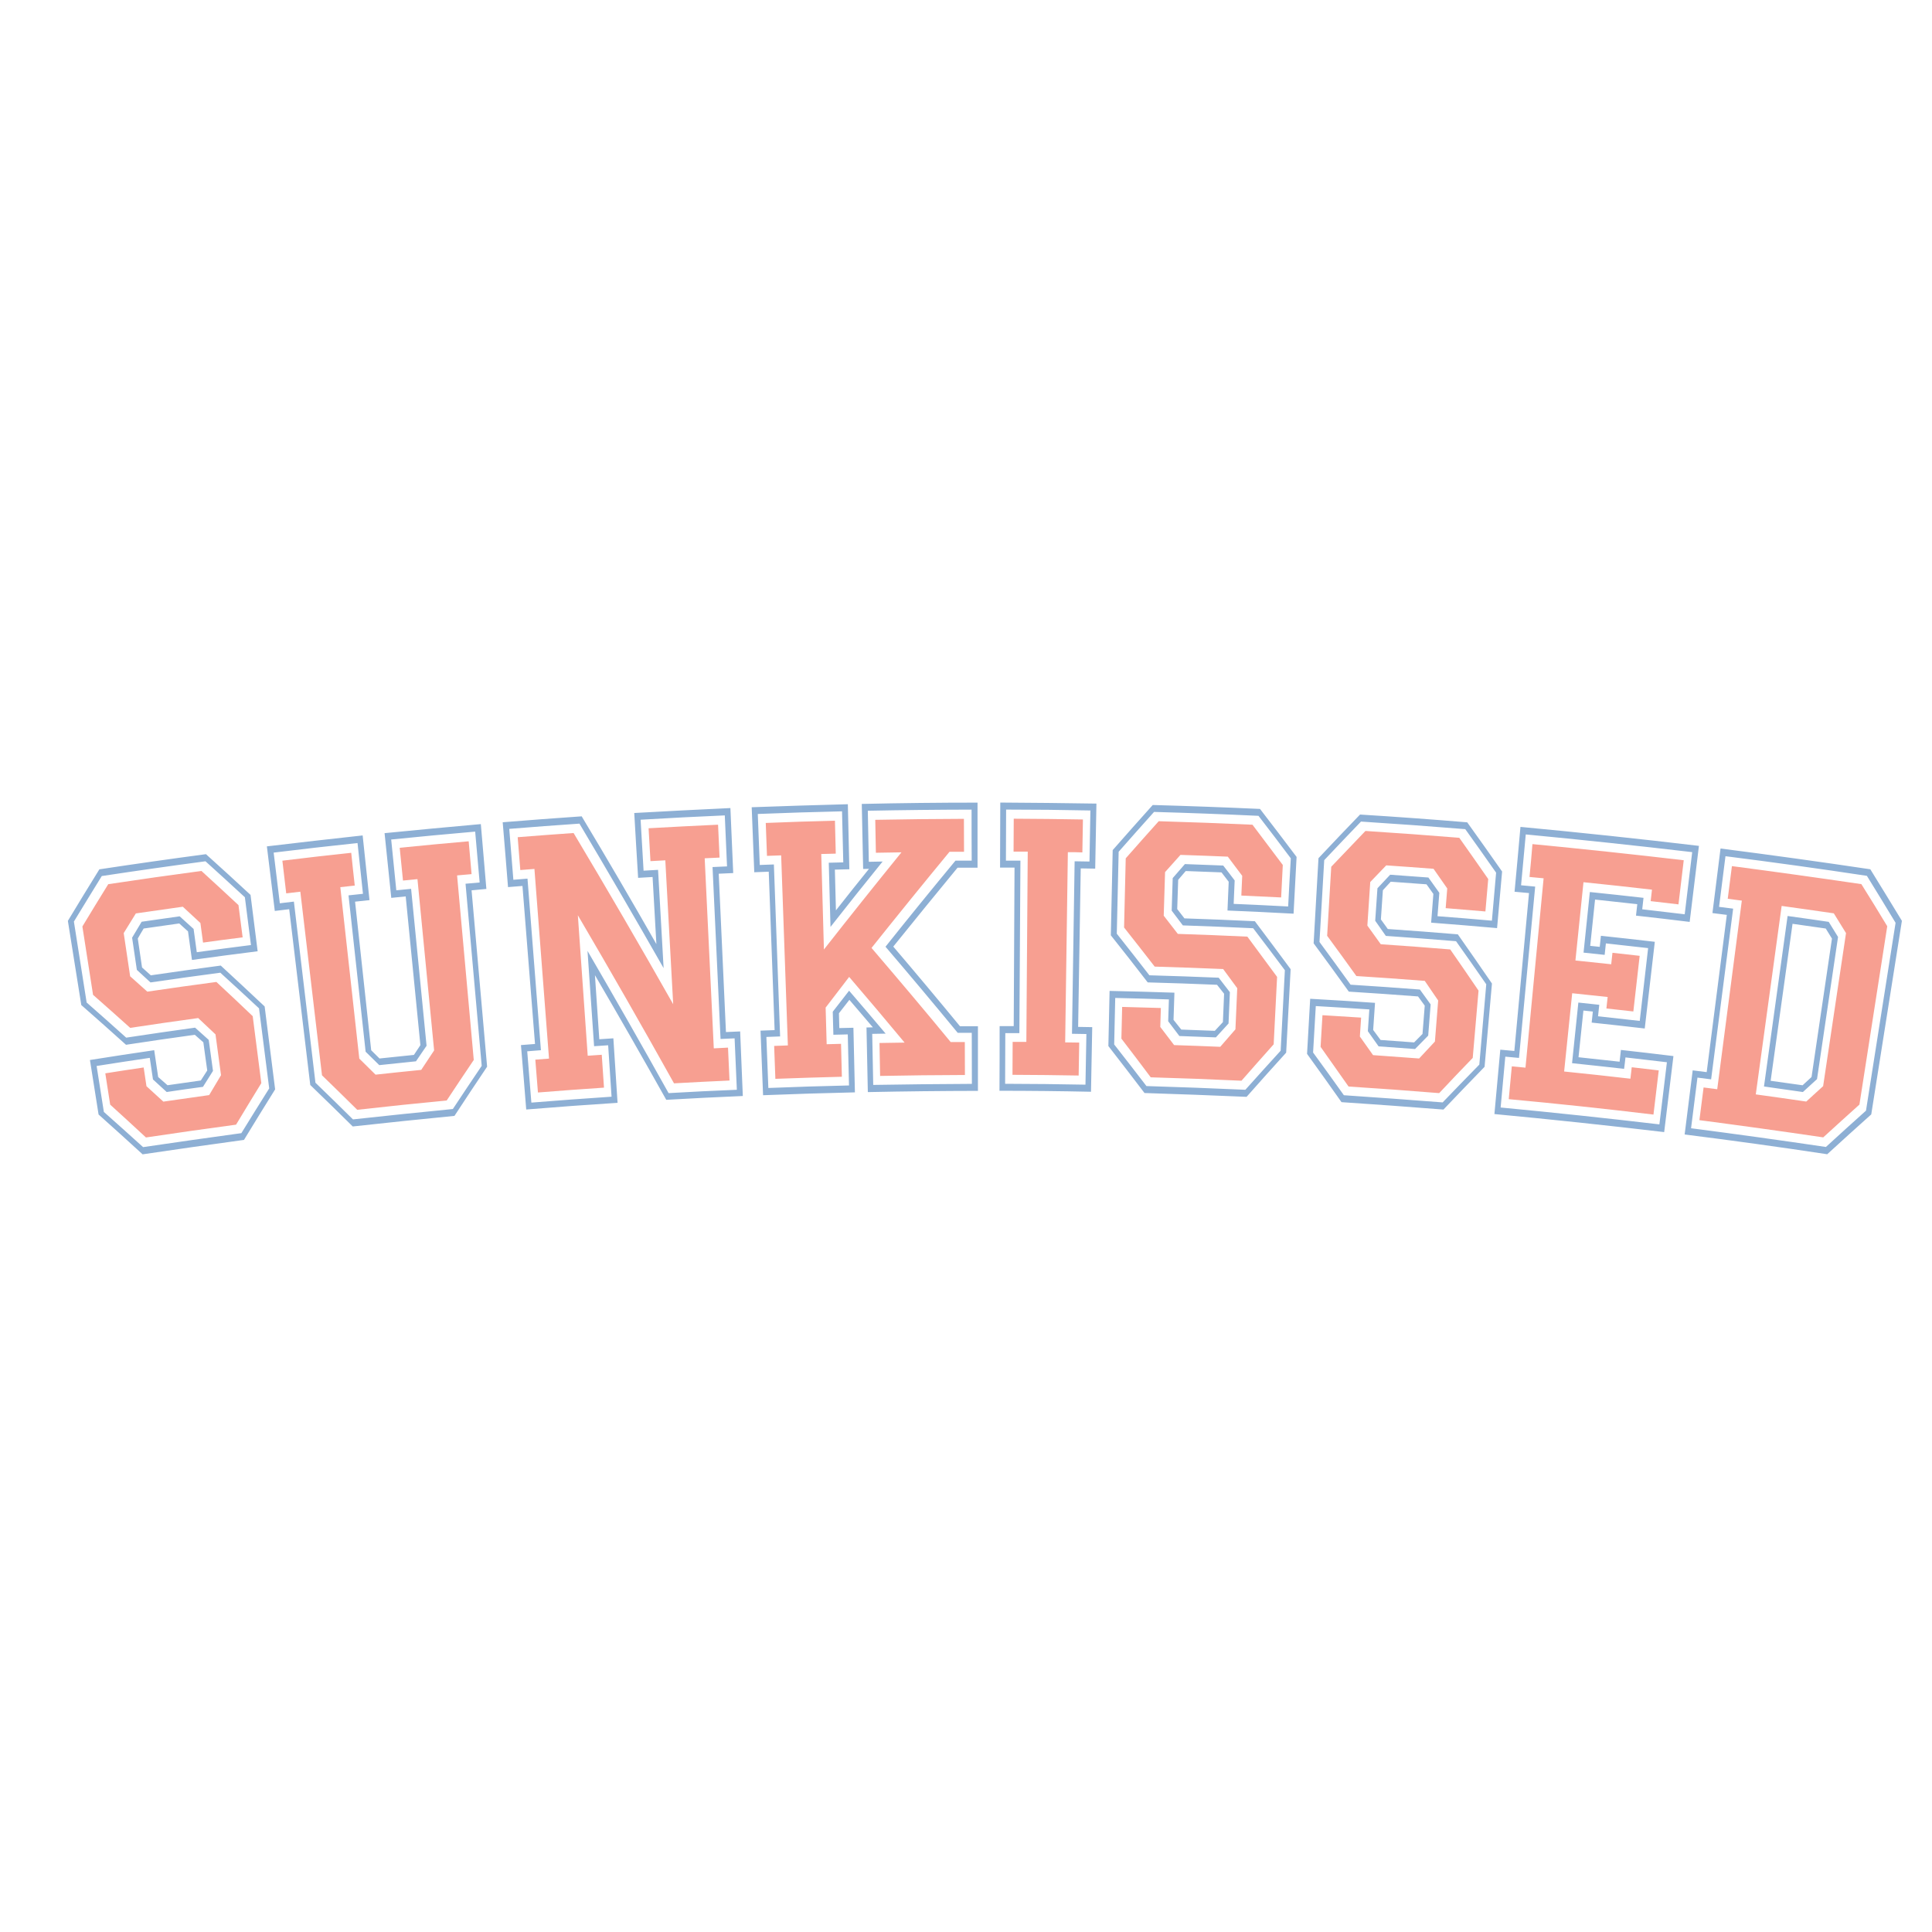
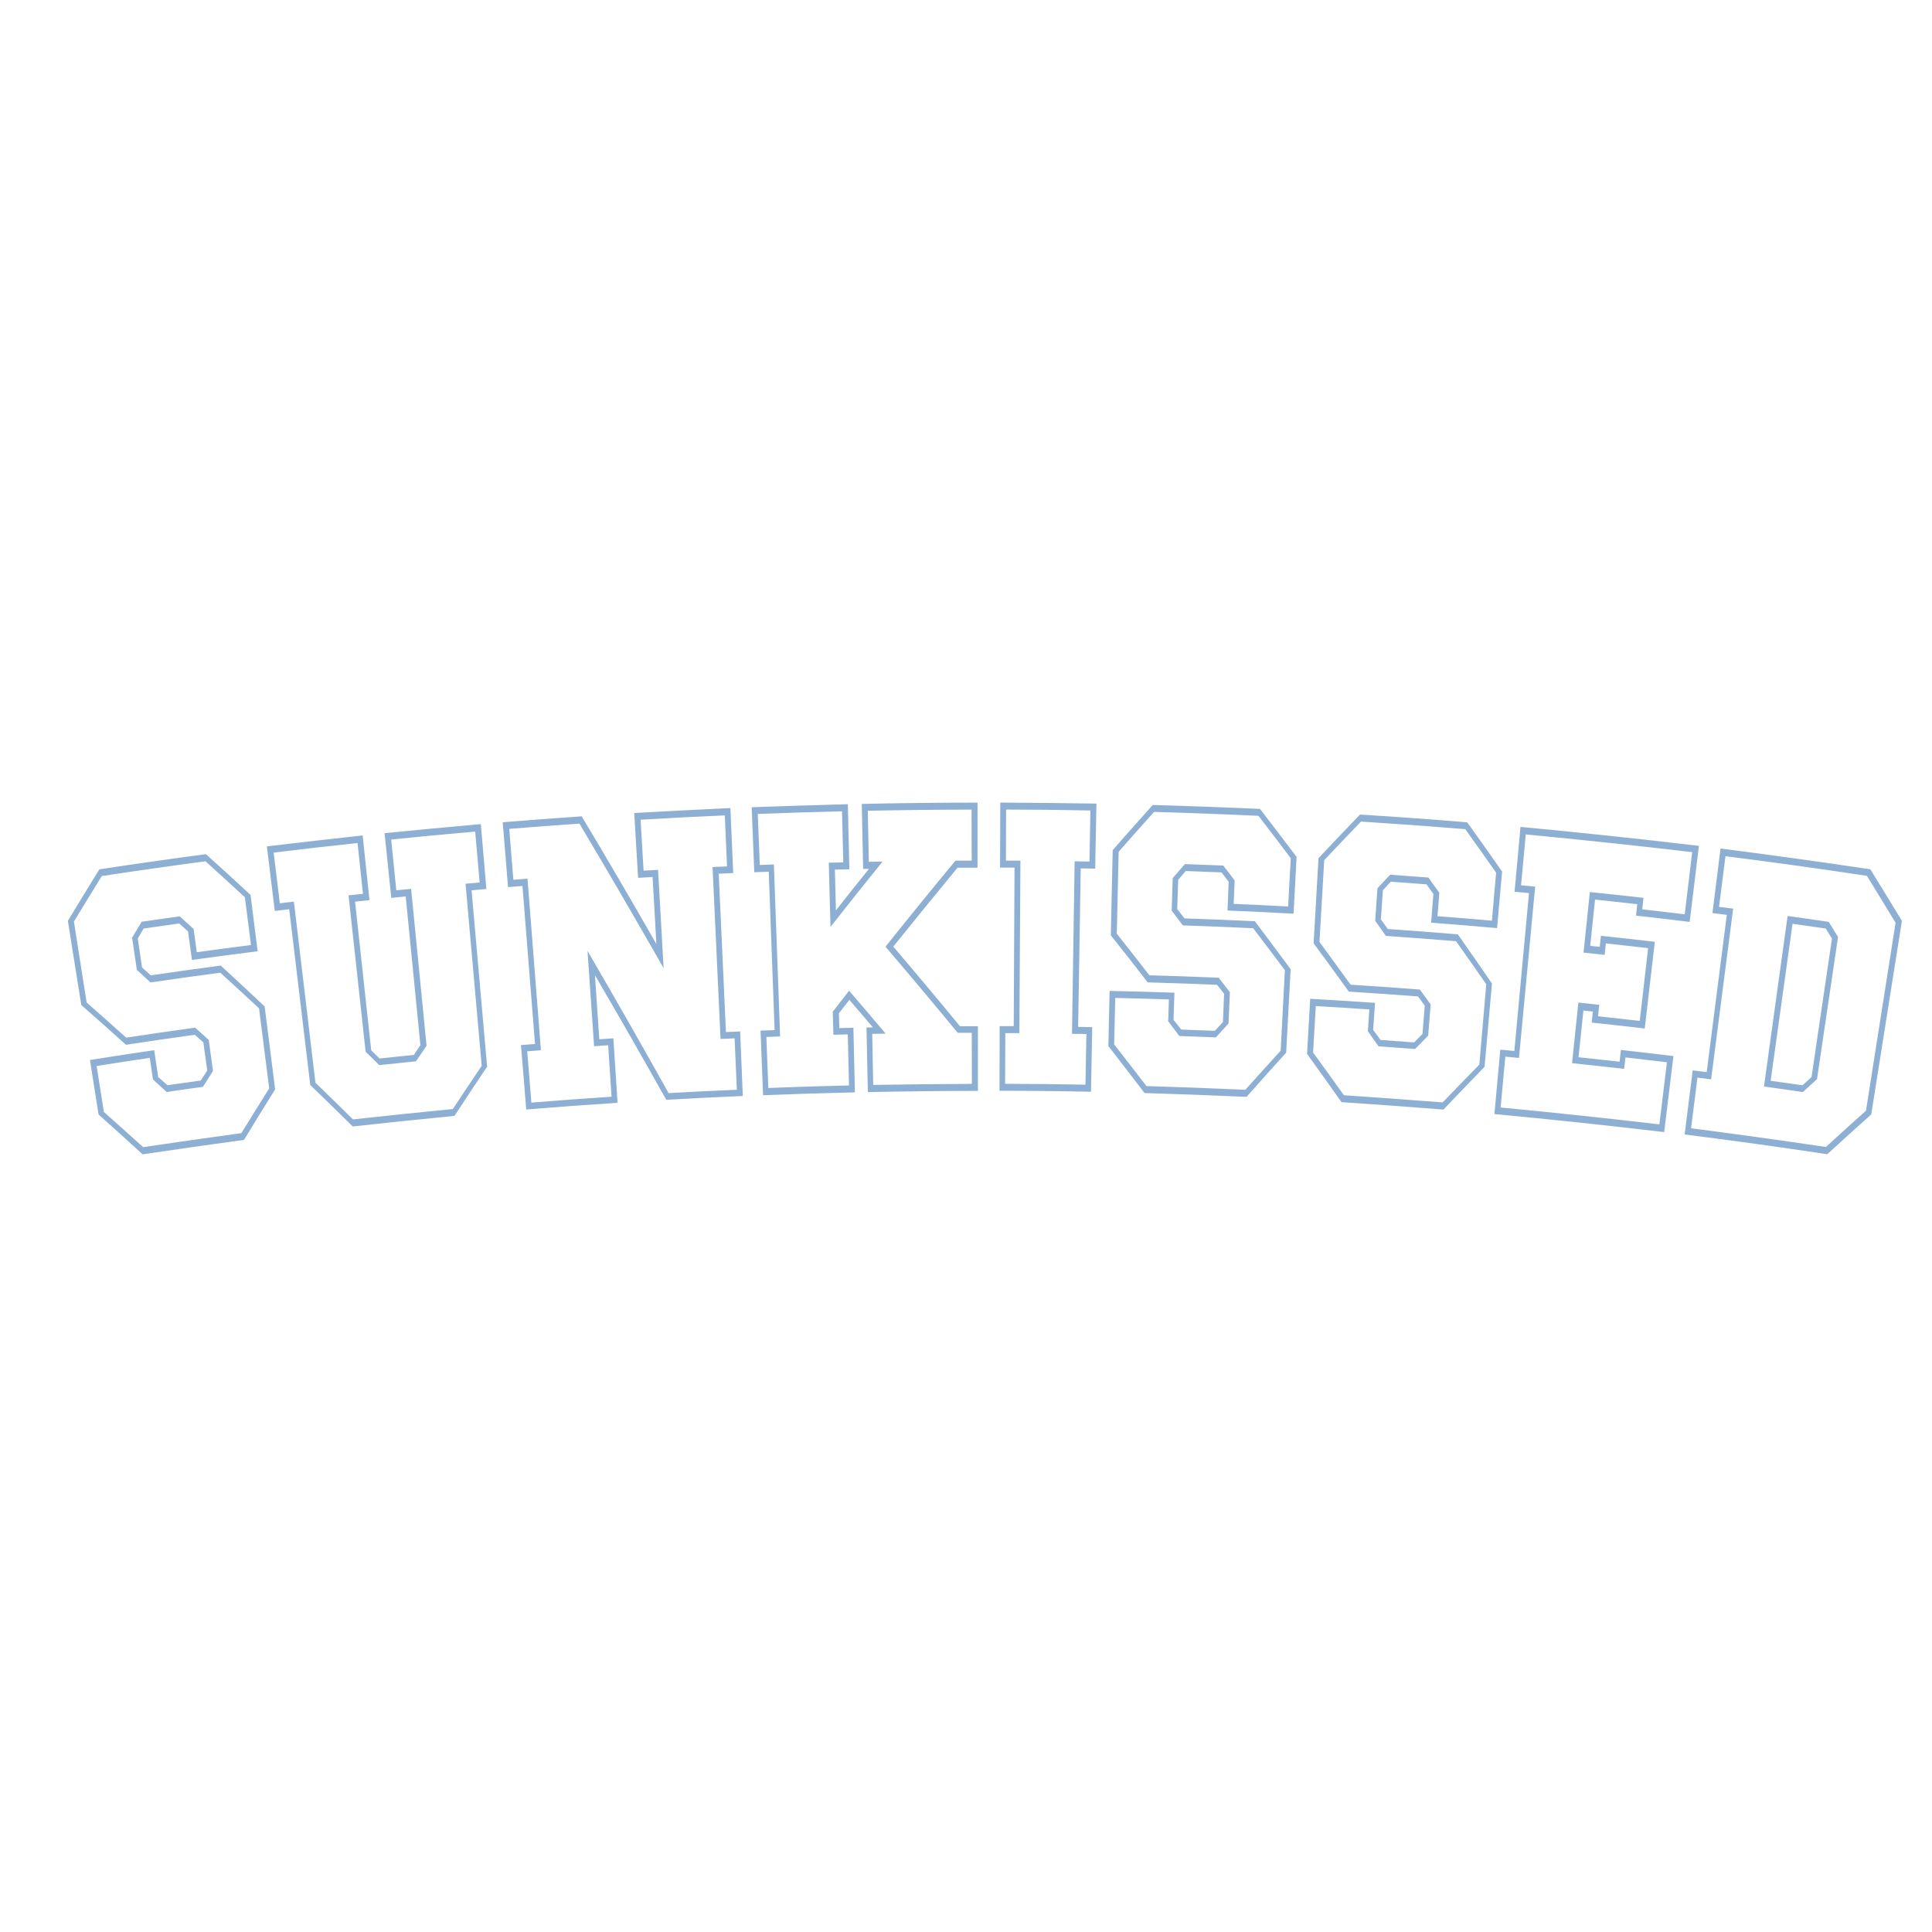
<svg xmlns="http://www.w3.org/2000/svg" id="Layer_1" data-name="Layer 1" viewBox="0 0 864 864">
  <defs>
    <style>.cls-1{fill:#8dafd4;}.cls-2{fill:#f79f91;}</style>
  </defs>
  <title>Summer</title>
  <path class="cls-1" d="M217.51,397.54c-1-11.59-1.49-17.39-2.48-29q-21.54,1.92-43.05,4.05c1.18,11.57,1.77,17.36,3,28.94,2.58-.27,3.87-.4,6.45-.65L188,467.4c-1.16,1.74-1.74,2.61-2.89,4.36-6.16.62-9.24.94-15.39,1.6L166,469.68q-3.61-33.23-7.21-66.45l6.45-.69c-1.22-11.57-1.84-17.35-3.06-28.93q-21.43,2.34-42.83,4.89c1.42,11.55,2.12,17.33,3.54,28.88l6.44-.78,9.42,78.61c7.65,7.39,11.45,11.1,19,18.55q22.74-2.5,45.49-4.73c5.79-8.83,8.71-13.24,14.6-22q-3.47-39.44-6.95-78.87Zm-2.09,79.11c-5.2,7.71-7.79,11.57-12.9,19.31q-22.36,2.19-44.67,4.64c-6.67-6.58-10-9.86-16.78-16.4l-9.64-81-6.29.75c-1.1-9.06-1.65-13.6-2.76-22.66q18.74-2.3,37.51-4.28c1,9.08,1.46,13.62,2.43,22.7-2.58.27-3.88.41-6.46.7l7.65,69.92c2.45,2.4,3.66,3.6,6.1,6,6.56-.71,9.84-1,16.41-1.71l4.74-6.95q-3.45-35.1-6.91-70.18l-6.62.66c-.92-9.09-1.37-13.63-2.29-22.72q18.76-1.9,37.56-3.53c.79,9.1,1.18,13.65,2,22.75l-6.31.56Zm584-67-10.56,76.23c7,1,10.44,1.46,17.4,2.48,2.52-2.32,3.79-3.47,6.32-5.78q4.7-31.79,9.4-63.57l-4.17-6.75C810.49,411.18,806.81,410.66,799.45,409.64Zm10.71,72-4,3.69c-5.72-.83-8.58-1.23-14.29-2q4.89-35.1,9.79-70.21c5.94.83,8.91,1.25,14.85,2.11l2.78,4.5ZM98.72,431.81c-12.52,1.67-18.77,2.54-31.28,4.36l-3.92-3.52-1.9-12.94c1-1.79,1.57-2.68,2.62-4.47,6.37-.93,9.55-1.38,15.92-2.27l3.92,3.55c.7,5.1,1.06,7.66,1.76,12.77,11.74-1.62,17.62-2.4,29.38-3.88-1.28-10.09-1.91-15.13-3.18-25.21-7.93-7.32-11.92-11-19.94-18.21q-23.86,3.17-47.67,6.78c-5.69,9.2-8.5,13.81-14.08,23.05q3,18.82,6,37.64c8.06,7.08,12.06,10.63,20,17.77,12.29-1.86,18.45-2.76,30.76-4.47l3.83,3.37c.7,5,1,7.55,1.74,12.59l-2.88,4.48c-6,.83-8.93,1.26-14.89,2.12l-4.18-3.67c-.71-4.8-1.06-7.21-1.77-12-11.5,1.69-17.25,2.57-28.74,4.39,1.55,9.74,2.32,14.62,3.86,24.37,7.93,7.09,11.87,10.66,19.69,17.81q22.66-3.36,45.34-6.45c5.51-9.05,8.3-13.57,13.93-22.6q-2.35-18.54-4.69-37.08C110.54,442.74,106.62,439.09,98.72,431.81Zm9.22,74.94Q86,509.75,64,513c-7-6.32-10.49-9.47-17.55-15.74-1.3-8.22-1.94-12.33-3.24-20.55,9.51-1.5,14.26-2.22,23.77-3.63.57,3.86.86,5.79,1.43,9.65l6.14,5.62c6.49-1,9.73-1.41,16.22-2.31,1.78-2.85,2.68-4.28,4.48-7.12l-1.9-13.87-6.11-5.48c-12.33,1.72-18.49,2.61-30.8,4.47-7-6.3-10.58-9.45-17.69-15.71l-5.7-36.2C38,404,40.5,399.9,45.52,391.77q23.16-3.51,46.37-6.6c7.09,6.41,10.61,9.63,17.62,16.09,1.09,8.55,1.64,12.82,2.72,21.37-9.69,1.23-14.54,1.87-24.23,3.2-.57-4.16-.85-6.24-1.42-10.4l-6.24-5.65c-6.81,1-10.21,1.43-17,2.43-1.71,2.85-2.56,4.28-4.26,7.13.85,5.76,1.27,8.64,2.12,14.39l6.1,5.62C79.78,437.54,86,436.66,98.53,435c7,6.35,10.42,9.54,17.31,15.94l4.55,35.8C115.37,494.73,112.88,498.73,107.94,506.75Zm728.49-118q-33.48-5-67-9.29c-1.45,11.55-2.18,17.32-3.62,28.87l6.43.81-9,70.32-6.26-.79-3.6,28.68q31.93,4,63.76,8.83c7.83-7.16,11.77-10.72,19.69-17.81l13.71-86.57C844.94,402.58,842.12,398,836.43,388.77Zm-1.95,107.94c-7.21,6.47-10.8,9.72-17.93,16.24q-30.12-4.46-60.3-8.37c1.15-9.06,1.72-13.59,2.86-22.65l6.11.78q4.92-38.18,9.85-76.34l-6.3-.8c1.15-9.06,1.72-13.59,2.87-22.65q31.67,4,63.24,8.78c5.18,8.38,7.74,12.58,12.83,21ZM515.51,360c-7.22,8.05-10.8,12.08-17.91,20.18l-.83,38.1c6.65,8.4,10,12.61,16.49,21.05,12.39.35,18.59.56,31,1.07,1.26,1.59,1.9,2.39,3.16,4-.21,5.07-.32,7.61-.53,12.69l-3.62,3.9c-6-.24-9-.35-15-.56l-3.46-4.35.4-12.15c-11.59-.38-17.39-.54-29-.79-.22,9.86-.32,14.8-.54,24.66,6.52,8.4,9.75,12.6,16.16,21q22.83.72,45.65,1.71c7-7.93,10.57-11.88,17.7-19.76q1-18.67,2-37.33c-6.36-8.6-9.56-12.89-16-21.45-12.6-.58-18.89-.84-31.49-1.27l-3.23-4.17c.17-5.22.26-7.84.43-13.06l3.37-3.94c6.42.22,9.62.34,16,.6,1.29,1.67,1.94,2.51,3.22,4.19-.21,5.15-.32,7.72-.54,12.87,11.82.5,17.73.78,29.55,1.41l1.35-25.38c-6.48-8.6-9.76-12.89-16.35-21.46Q539.53,360.67,515.51,360Zm60.56,45.38c-9.75-.51-14.62-.75-24.37-1.16l.45-10.49c-2-2.67-3.07-4-5.12-6.66-6.85-.28-10.28-.41-17.13-.65l-5.46,6.27c-.18,5.82-.28,8.72-.46,14.54l5,6.61c12.58.43,18.87.69,31.45,1.27,5.71,7.49,8.55,11.25,14.17,18.77-.75,14.41-1.13,21.62-1.88,36-6.36,7-9.52,10.46-15.79,17.47q-22.11-1-44.23-1.66c-5.73-7.46-8.62-11.18-14.43-18.61.19-8.32.28-12.48.47-20.8,9.59.22,14.39.35,24,.66-.13,3.9-.19,5.85-.32,9.76,2,2.64,3,4,5,6.61,6.53.22,9.79.35,16.32.61,2.26-2.49,3.4-3.73,5.67-6.21l.6-14-5-6.48c-12.41-.5-18.62-.72-31-1.08-5.79-7.46-8.7-11.18-14.57-18.6.33-14.66.5-22,.83-36.64,6.29-7.15,9.46-10.71,15.83-17.82q23.36.66,46.7,1.75c5.83,7.57,8.72,11.36,14.45,19C576.74,392.46,576.52,396.76,576.07,405.37ZM324.65,461.54q-1.61-35.4-3.23-70.81l6.48-.29c-.5-11.63-.75-17.44-1.26-29.07q-21.5,1-43,2.21c.69,11.61,1,17.42,1.73,29l6.47-.38,1.7,30q-16.38-28.75-33.41-57.13c-14.13,1-21.19,1.5-35.32,2.65,1,11.6,1.43,17.4,2.38,29l6.46-.52,5.61,70.67-6.29.5c1,11.53,1.42,17.29,2.36,28.81q20.41-1.68,40.85-3c-.75-11.53-1.13-17.3-1.88-28.84l-6.29.42-1.95-28.66q16.21,27.72,31.9,55.75c13.68-.77,20.53-1.12,34.23-1.71L331,461.26ZM299,488.85q-17.85-32-36.26-63.6l2.94,42.62,6.29-.42,1.52,23c-14.35,1-21.52,1.48-35.86,2.64l-1.85-22.94,6.12-.49q-3-38.36-6-76.73l-6.32.51c-.73-9.11-1.1-13.66-1.84-22.76,12.55-1,18.83-1.49,31.39-2.35q19.13,32.15,37.64,64.62L294.29,389l-6.48.37c-.53-9.12-.79-13.68-1.33-22.79q18.82-1.12,37.65-1.93c.41,9.12.61,13.68,1,22.81l-6.48.29q1.79,38.44,3.58,76.88l6.29-.28c.41,9.19.61,13.79,1,23C317.32,487.85,311.21,488.16,299,488.85ZM447.23,388l6.47,0-.36,70.89-6.3,0c0,11.57,0,17.35-.07,28.91q20.46,0,40.93.44l.55-28.9-6.3-.11q.57-35.44,1.16-70.88l6.47.11.55-29.09q-21.51-.34-43-.46C447.27,370.57,447.26,376.39,447.23,388Zm2.71-25.95q18.84,0,37.69.4c-.17,9.14-.25,13.7-.41,22.83l-6.64-.11q-.58,38.58-1.18,77.14l6.44.11c-.16,9.06-.24,13.59-.41,22.65-14.37-.26-21.56-.34-35.93-.39,0-9.06.05-13.59.08-22.65l6.29,0q.24-38.58.47-77.15l-6.48,0C449.89,375.77,449.91,371.2,449.94,362.07Zm170.68,53.39-3.08-4.27c.36-5.22.54-7.83.89-13.05,1.41-1.52,2.11-2.29,3.51-3.81,6.41.44,9.61.67,16,1.16l3.07,4.3c-.39,5.14-.59,7.71-1,12.85,11.8.91,17.7,1.4,29.49,2.44l2.25-25.31c-6.19-8.83-9.31-13.23-15.6-22q-24-2-47.93-3.48C600.74,372,597,376,589.63,383.79q-1.08,19-2.17,38.06c6.35,8.62,9.5,12.94,15.74,21.61,12.38.78,18.57,1.22,30.95,2.15l3,4.11c-.39,5.07-.59,7.6-1,12.67l-3.75,3.78c-6-.46-9-.68-15-1.09-1.32-1.79-2-2.69-3.31-4.48.33-4.85.5-7.27.83-12.12-11.57-.79-17.36-1.16-29-1.82l-1.4,24.64c6.22,8.61,9.3,12.93,15.41,21.59q22.82,1.51,45.59,3.31c7.31-7.67,11-11.5,18.39-19.12l3.3-37.24c-6.05-8.81-9.1-13.21-15.26-22C639.49,416.81,633.2,416.34,620.62,415.46Zm40.94,60.66c-6.6,6.74-9.88,10.12-16.4,16.9q-22.08-1.72-44.17-3.21c-5.46-7.66-8.22-11.48-13.77-19.1.48-8.31.72-12.47,1.21-20.77,9.58.55,14.36.85,23.94,1.5-.26,3.89-.39,5.84-.66,9.73,1.93,2.72,2.89,4.08,4.8,6.79,6.53.46,9.79.69,16.31,1.19,2.34-2.41,3.52-3.61,5.88-6l1.09-13.95c-1.91-2.66-2.88-4-4.8-6.65-12.39-.94-18.59-1.38-31-2.17-5.52-7.66-8.3-11.48-13.91-19.11.85-14.63,1.27-21.95,2.12-36.58,6.54-6.92,9.83-10.38,16.45-17.26q23.34,1.49,46.63,3.39c5.56,7.77,8.32,11.67,13.79,19.46-.75,8.59-1.13,12.88-1.88,21.47-9.73-.86-14.59-1.26-24.33-2,.33-4.19.49-6.28.82-10.46-2-2.74-2.93-4.11-4.89-6.84-6.84-.52-10.26-.77-17.1-1.25L616,397.24c-.39,5.81-.58,8.71-1,14.52l4.75,6.78c12.56.87,18.84,1.35,31.4,2.37,5.45,7.69,8.15,11.54,13.51,19.26ZM429.3,458.93Q414.56,441,399.48,423.32q14.26-17.71,28.74-35.28l8.94,0,0-29.1q-25.89,0-51.77.58c.25,11.63.37,17.45.61,29.08l2.62-.05c-6,7.41-8.92,11.12-14.79,18.57-.19-7.29-.28-10.93-.47-18.22l6.47-.16c-.27-11.64-.4-17.45-.67-29.09q-21.53.57-43,1.35l1.15,29.07,6.47-.25q1.32,35.43,2.63,70.85l-6.3.24c.45,11.55.68,17.33,1.14,28.88q20.52-.82,41.07-1.28c-.27-11.56-.4-17.34-.67-28.9l-6.3.15c-.07-2.65-.1-4-.17-6.63l4.67-6c4.22,4.91,6.32,7.37,10.5,12.3l-2.85.06.6,28.9q24.61-.51,49.24-.55c0-11.56,0-17.34,0-28.9C434.07,458.91,432.48,458.91,429.3,458.93Zm-38.79,26.25-.45-22.83,6-.11c-6.49-7.7-9.76-11.53-16.34-19.19-2.94,3.76-4.4,5.64-7.31,9.4l.28,10.3,6.44-.16.55,22.83c-14.43.34-21.64.57-36.07,1.13-.35-9.13-.53-13.69-.88-22.82l6.14-.23q-1.38-38.46-2.78-76.91l-6.32.23c-.35-9.12-.53-13.69-.88-22.81q18.83-.75,37.67-1.18c.23,9.13.34,13.69.56,22.82l-6.49.17.77,28.71q11.53-14.71,23.31-29.25l-6.17.12-.45-22.83q23.19-.46,46.4-.51c0,9.13,0,13.7.06,22.83l-7.26,0Q411.44,404,396,423.38q16.33,19.1,32.29,38.5l6.29,0,.05,22.83Q412.56,484.81,390.51,485.18ZM724.29,474.8c-7.35-.82-11-1.22-18.37-2l2.19-20.88,4.22.45c-.22,2-.32,3-.53,4.94,9.5,1,14.25,1.54,23.74,2.64l4.5-38.77c-9.63-1.12-14.46-1.66-24.1-2.69-.21,2-.32,3-.53,4.95l-4.26-.45c.87-8.28,1.3-12.42,2.17-20.7,7.55.8,11.33,1.21,18.88,2.06-.23,2-.34,3.07-.57,5.12,9.62,1.08,14.42,1.64,24,2.81,1.65-13.6,2.48-20.4,4.14-34q-39.87-4.74-79.81-8.49c-1,11.58-1.58,17.38-2.64,29l6.46.59L677.22,470l-6.28-.58c-1.05,11.51-1.58,17.27-2.63,28.79q38,3.58,75.92,8.07c1.65-13.6,2.48-20.4,4.14-34-9.39-1.14-14.09-1.69-23.49-2.74C724.64,471.62,724.53,472.68,724.29,474.8Zm2.63-1.92c7.42.84,11.12,1.27,18.53,2.16-1.34,11.12-2,16.68-3.36,27.79q-35.45-4.17-71-7.55c.83-9.1,1.25-13.64,2.09-22.74l6.12.57q3.63-38.31,7.24-76.62l-6.31-.59,2.1-22.74q37.26,3.55,74.43,7.92l-3.35,27.79c-7.6-.92-11.4-1.36-19-2.23l.58-5.12c-9.59-1.08-14.38-1.61-24-2.6-1.13,10.84-1.69,16.26-2.82,27.1,3.78.39,5.66.59,9.44,1l.55-5.13c7.56.82,11.34,1.24,18.89,2.11l-3.75,32.56c-7.46-.86-11.19-1.28-18.65-2.08l.55-5.13-9.35-1c-1.13,10.85-1.69,16.27-2.82,27.11,9.31,1,14,1.47,23.27,2.53C726.58,476,726.69,474.93,726.92,472.88Z" />
-   <path class="cls-2" d="M325.57,468.5c.27,5.89.4,8.83.67,14.72-9.93.45-14.89.7-24.82,1.25q-21.09-37.83-43-75.16l4.41,62.82,6.28-.43c.4,5.88.59,8.82,1,14.7-11.82.8-17.72,1.23-29.54,2.17-.46-5.87-.7-8.81-1.17-14.68l6.12-.48L239,388.59l-6.32.5c-.47-5.88-.7-8.81-1.17-14.69,10-.79,15-1.17,25-1.87q22.71,38,44.54,76.56-1.75-32.18-3.52-64.35l-6.64.37c-.34-5.88-.5-8.83-.84-14.71,12.42-.71,18.64-1,31.07-1.59.27,5.88.4,8.83.67,14.71l-6.65.31q2,42.5,4.07,85ZM210.89,390.91c-.52-5.87-.78-8.81-1.29-14.68-12.35,1.09-18.52,1.67-30.85,2.9.59,5.86.88,8.79,1.47,14.66l6.47-.64q3.72,38.3,7.45,76.6c-2.32,3.49-3.47,5.23-5.77,8.71-8.17.82-12.25,1.24-20.42,2.13l-7.27-7.17-8.49-76.68,6.46-.71c-.63-5.86-1-8.79-1.58-14.65-12.32,1.34-18.48,2-30.79,3.52L128,399.52l6.31-.75L144,480.88c6.34,6.15,9.49,9.24,15.76,15.43q20-2.26,40-4.16c4.81-7.27,7.23-10.9,12.11-18.14q-3.72-41.26-7.46-82.52Zm242.38-10.05,6.34,0q-.3,42.54-.62,85.07l-6.13,0c0,5.89-.05,8.84-.07,14.73,11.84.06,17.75.12,29.59.32l.25-14.73-6.28-.09,1.2-85.06c2.6,0,3.9,0,6.49.1l.25-14.73c-12.38-.21-18.57-.27-30.94-.34ZM96.77,439.13c-12.37,1.66-18.55,2.53-30.89,4.34-3.07-2.75-4.6-4.13-7.68-6.87-1.15-7.72-1.72-11.58-2.88-19.31,2.17-3.52,3.25-5.28,5.43-8.8,8.41-1.23,12.61-1.83,21-3,3.15,2.91,4.73,4.36,7.87,7.28.47,3.51.71,5.26,1.18,8.76,7.08-1,10.62-1.43,17.71-2.34-.74-5.77-1.11-8.65-1.86-14.42-6.59-6.14-9.9-9.19-16.57-15.28q-20.86,2.78-41.67,5.92c-4.67,7.56-7,11.34-11.57,18.92,1.91,12.22,2.86,18.33,4.77,30.56,6.68,5.89,10,8.84,16.62,14.78,12.15-1.83,18.23-2.71,30.4-4.39l7.74,7.3c1,7.3,1.48,11,2.47,18.25-2.13,3.56-3.19,5.34-5.3,8.9-8.2,1.14-12.3,1.72-20.49,2.92-3-2.76-4.52-4.14-7.55-6.89l-1.25-8.38c-6.87,1-10.3,1.55-17.16,2.62.87,5.61,1.31,8.41,2.18,14,6.45,5.85,9.65,8.79,16,14.68q20.11-3,40.3-5.73c4.48-7.44,6.74-11.15,11.29-18.57l-3.85-29.95C106.59,448.3,103.33,445.24,96.77,439.13ZM425.14,466c-11.64-14.16-23.48-28.15-35.39-42.08q17.26-21.64,34.88-43l6.49,0-.05-14.73q-19.81.06-39.65.44c.11,5.89.17,8.84.28,14.73,4.57-.09,6.86-.13,11.44-.19q-17.52,21.58-34.68,43.46-.6-21.36-1.19-42.71l6.49-.17c-.15-5.89-.22-8.83-.37-14.72-12.38.31-18.56.5-30.94,1l.55,14.72,6.34-.23q1.47,42.51,3,85l-6.13.22c.21,5.89.32,8.84.54,14.72,11.9-.44,17.84-.62,29.74-.93-.15-5.89-.22-8.83-.37-14.72l-6.43.17c-.19-6.55-.28-9.83-.46-16.38,4.18-5.5,6.29-8.24,10.52-13.72q12.51,14.58,24.79,29.37c-4.49.06-6.73.1-11.22.18l.27,14.73q19-.37,37.93-.42l-.05-14.73Zm93-98.7c-5.92,6.6-8.86,9.91-14.71,16.55l-.74,30.93c5.51,7,8.25,10.48,13.69,17.49,12.25.37,18.37.58,30.62,1.09,2.53,3.42,3.79,5.14,6.3,8.57l-.81,18.39c-2.72,3.12-4.08,4.69-6.79,7.82-8.25-.34-12.38-.5-20.63-.77-2.47-3.26-3.7-4.88-6.19-8.12.11-3.39.16-5.08.26-8.47-6.92-.21-10.38-.31-17.31-.48-.13,5.67-.2,8.51-.34,14.18,5.29,6.9,7.91,10.36,13.12,17.3q20.29.57,40.59,1.52c5.72-6.52,8.6-9.78,14.39-16.27.61-12.06.92-18.09,1.53-30.16-5.28-7.2-7.93-10.79-13.29-18-12.44-.57-18.66-.82-31.1-1.23l-6.31-8.13.6-19.5c2.75-3.09,4.13-4.63,6.89-7.7,8.47.28,12.71.44,21.17.79,2.59,3.42,3.87,5.14,6.44,8.57-.16,3.53-.24,5.3-.39,8.83,7.12.31,10.68.48,17.8.84.3-5.81.45-8.71.74-14.52-5.39-7.21-8.1-10.81-13.56-18Q539.18,367.86,518.18,367.25Zm325.83,47q-6.21,39.84-12.43,79.68c-6.51,5.84-9.74,8.78-16.18,14.66q-27.66-4.08-55.38-7.7c.75-5.85,1.12-8.77,1.87-14.62l6.1.79q5.49-42.18,11-84.35l-6.3-.82c.74-5.84,1.12-8.76,1.87-14.61q29,3.8,57.89,8.06C837.11,402.88,839.42,406.66,844,414.24Zm-18.45,2.95c-2.17-3.52-3.25-5.28-5.43-8.8-9.33-1.37-14-2-23.33-3.31q-5.79,42.14-11.57,84.28c9,1.24,13.55,1.88,22.57,3.2,3-2.76,4.52-4.14,7.55-6.89Q820.45,451.44,825.56,417.19ZM684,392.18l6.31.6q-4.05,42.35-8.11,84.68l-6.11-.58-1.37,14.67q32.4,3,64.72,6.89c.95-7.9,1.42-11.85,2.36-19.75-4.83-.58-7.25-.86-12.08-1.41-.23,2-.35,3.07-.59,5.12-11.85-1.36-17.78-2-29.64-3.22l3.6-35c6.34.65,9.51,1,15.86,1.68-.23,2.05-.34,3.08-.56,5.13,4.82.52,7.23.79,12.05,1.34,1.14-9.95,1.7-14.93,2.83-24.88-4.86-.56-7.3-.83-12.17-1.36-.22,2-.33,3.08-.56,5.13-6.38-.7-9.57-1-16-1.69l3.6-35c12.26,1.26,18.38,1.93,30.63,3.33l-.58,5.13c5,.57,7.46.86,12.43,1.45.95-7.9,1.42-11.85,2.36-19.74q-33.79-3.95-67.66-7.21C684.85,383.38,684.57,386.31,684,392.18Zm-73.37-20.57c-6.15,6.39-9.21,9.59-15.29,16-.73,12.35-1.1,18.53-1.83,30.88,5.27,7.18,7.88,10.77,13.07,18,12.24.79,18.35,1.22,30.58,2.16,2.41,3.51,3.61,5.27,6,8.78-.58,7.35-.87,11-1.46,18.36-2.83,3-4.24,4.54-7.06,7.57-8.24-.63-12.36-.93-20.6-1.5-2.35-3.33-3.53-5-5.9-8.33.22-3.38.33-5.07.56-8.45-6.92-.46-10.38-.67-17.29-1.08l-.84,14.15c5,7.09,7.54,10.64,12.51,17.75q20.26,1.29,40.53,2.95c5.94-6.32,8.93-9.47,15-15.75l2.6-30.09c-5-7.38-7.56-11.07-12.66-18.42-12.42-1-18.63-1.47-31.06-2.32-2.4-3.34-3.6-5-6-8.35.51-7.79.77-11.68,1.29-19.47,2.85-3,4.28-4.48,7.15-7.45,8.46.58,12.69.88,21.15,1.53,2.46,3.52,3.69,5.27,6.13,8.79l-.7,8.81c7.11.57,10.67.86,17.77,1.48.5-5.8.75-8.7,1.26-14.5-5.14-7.39-7.73-11.08-12.94-18.44Q631.62,372.95,610.66,371.61Z" />
</svg>